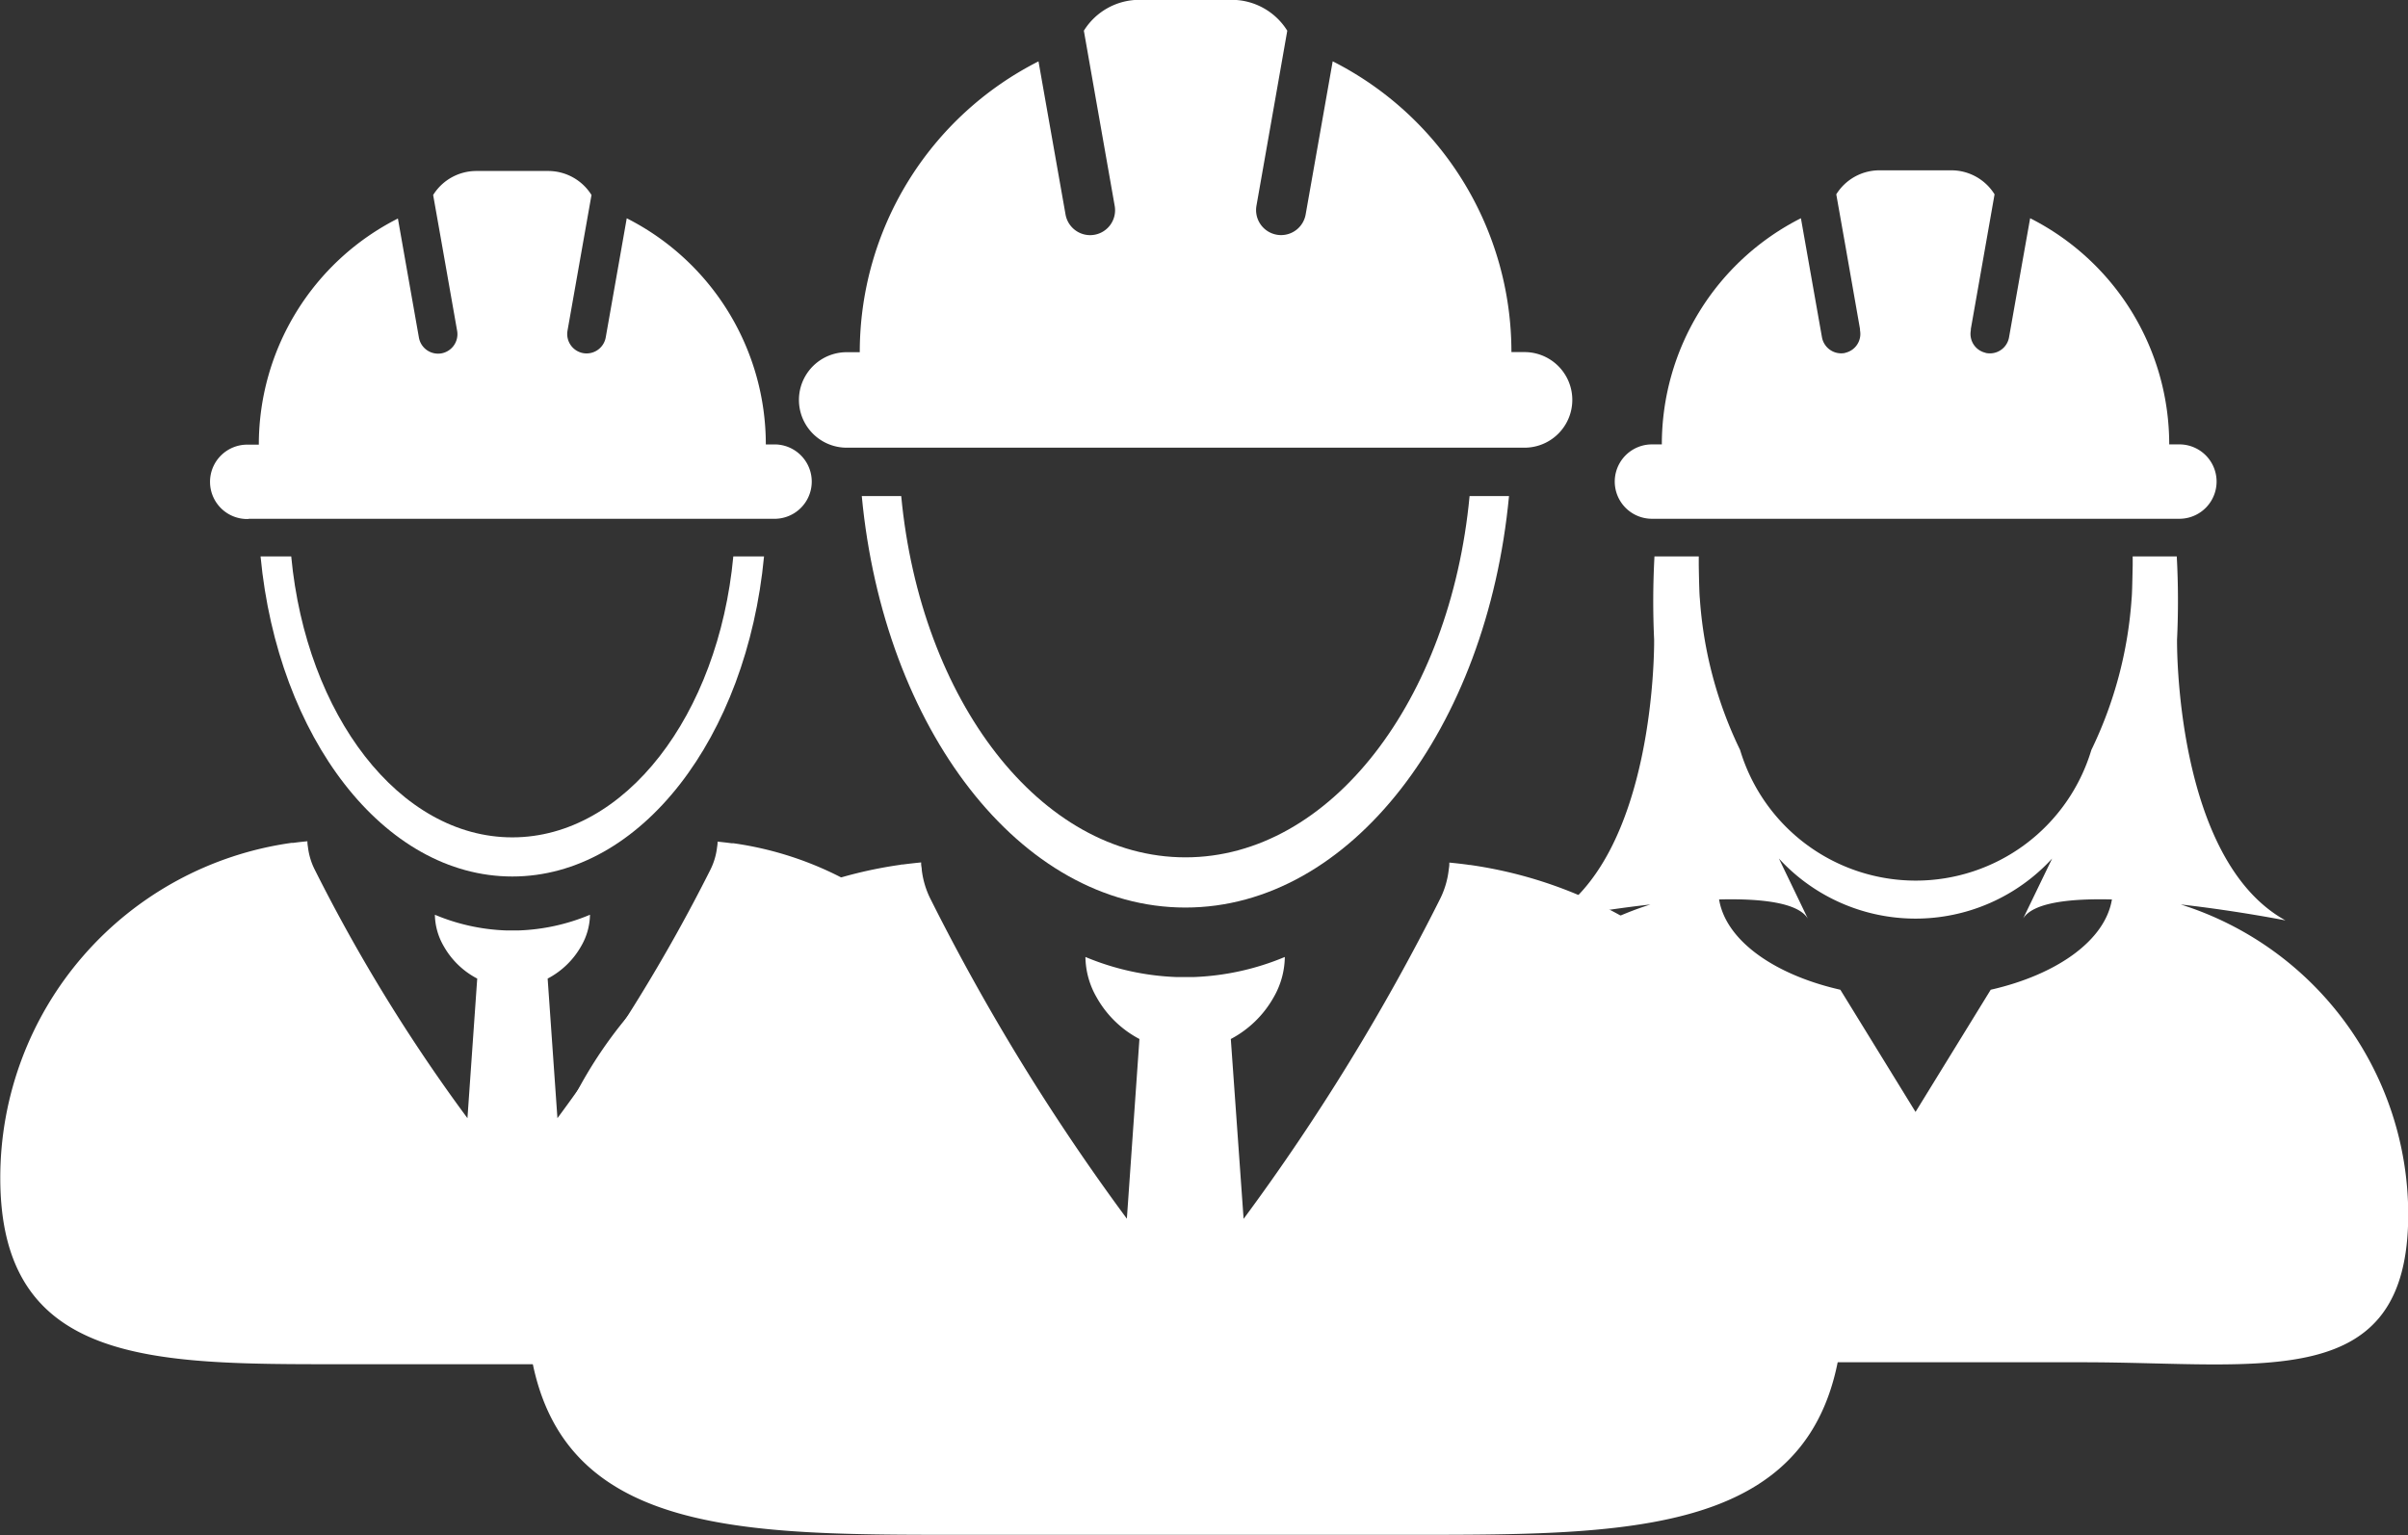
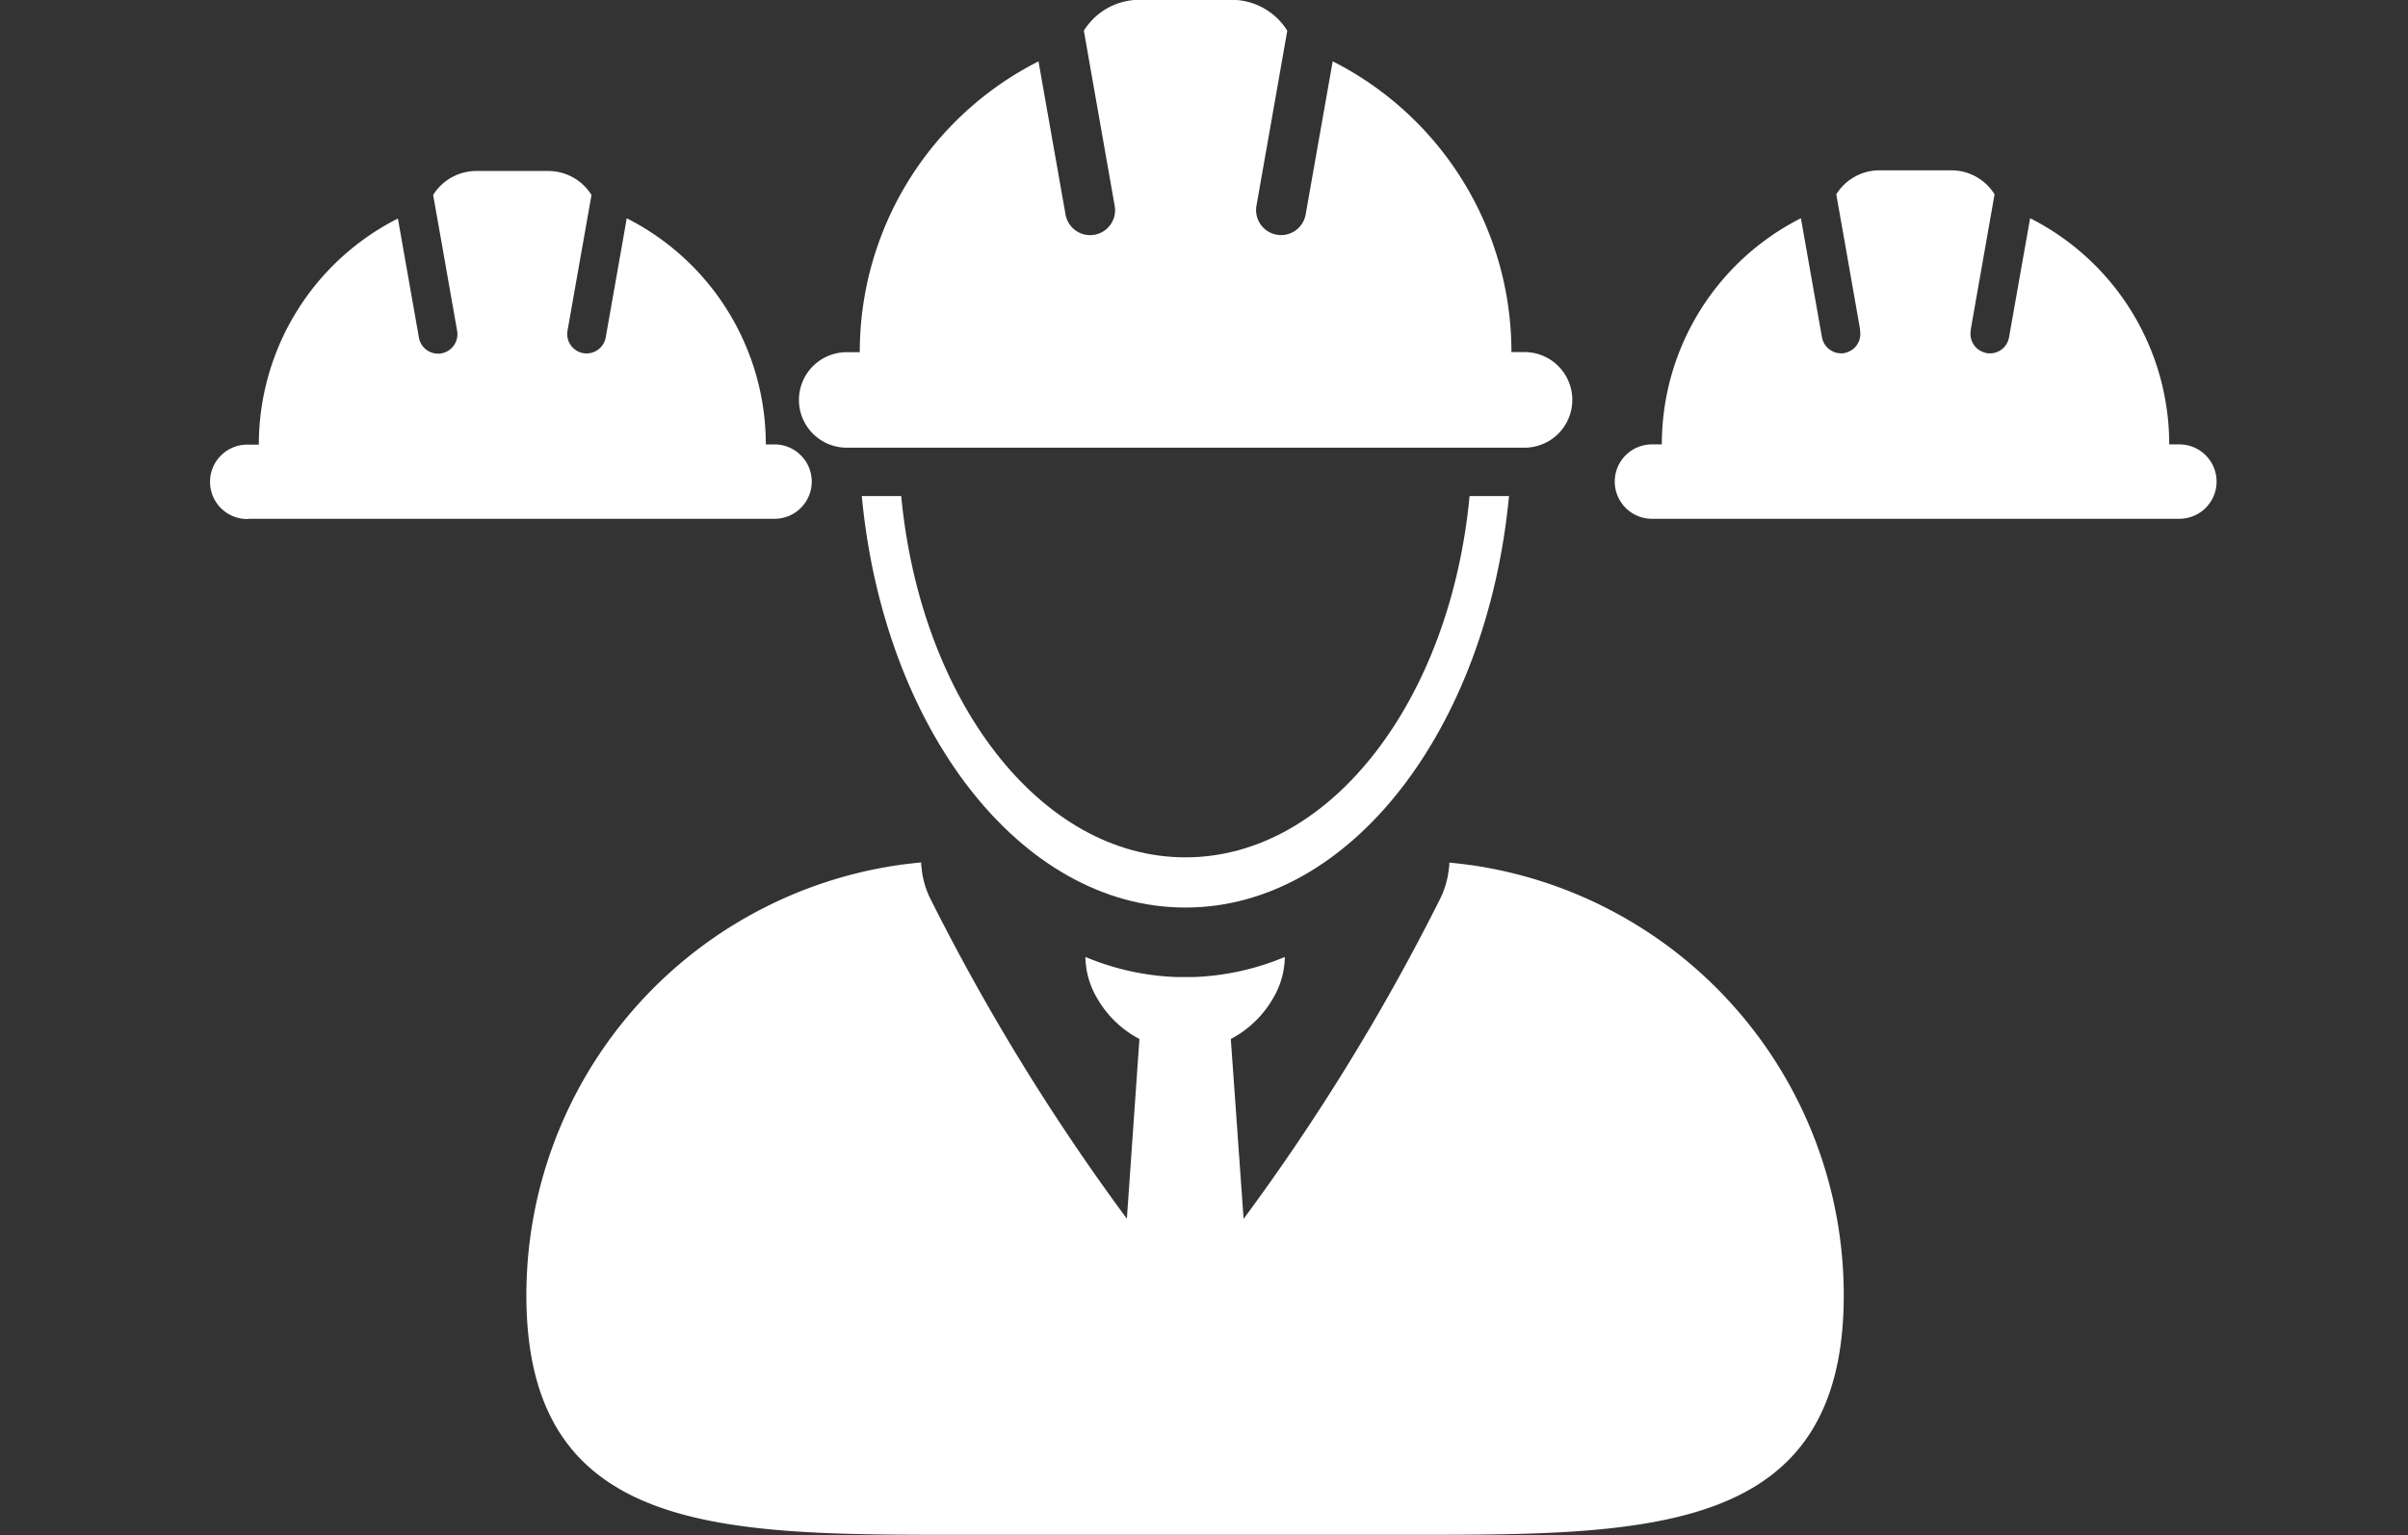
<svg xmlns="http://www.w3.org/2000/svg" width="43.112" height="27.488" viewBox="0 0 43.112 27.488">
  <rect x="0" y="0" width="43.112" height="27.488" fill="#333333" stroke="none" />
  <g id="noun_team_200073" transform="translate(-21 -30.873)">
    <g id="Group_799" data-name="Group 799" transform="translate(21 30.873)">
      <path id="Path_4902" data-name="Path 4902" d="M83.279,53.345l.518-1.076a3.318,3.318,0,0,1-4.892,0l.518,1.076c-.173-.285-.825-.362-1.589-.343.121.732.984,1.347,2.171,1.617l1.347,2.188L82.7,54.619c1.188-.27,2.051-.885,2.172-1.617C84.1,52.983,83.452,53.06,83.279,53.345Z" transform="translate(-47.056 -36.895)" fill="none" />
-       <path id="Path_4903" data-name="Path 4903" d="M84.022,50.973c1,.112,1.875.285,1.875.285-1.992-1.1-1.941-5.028-1.941-5.028a14.615,14.615,0,0,0-.005-1.49h-.789c0,.054,0,.107,0,.157-.006.31-.012.541-.019.593a7.355,7.355,0,0,1-.721,2.716,3.283,3.283,0,0,1-6.289,0,7.347,7.347,0,0,1-.721-2.716c-.007-.052-.014-.284-.019-.593,0-.05,0-.1,0-.157H74.6a14.819,14.819,0,0,0-.006,1.49s.052,3.933-1.941,5.028c0,0,.877-.172,1.875-.285a5.825,5.825,0,0,0-4.07,5.551c0,3.215,2.605,2.647,5.822,2.647h5.994c3.215,0,5.821.568,5.821-2.647A5.823,5.823,0,0,0,84.022,50.973ZM80.62,52.5l-1.346,2.188L77.928,52.5c-1.188-.27-2.051-.885-2.171-1.617.764-.019,1.416.058,1.589.343l-.518-1.076a3.318,3.318,0,0,0,4.892,0L81.2,51.226c.173-.285.825-.362,1.59-.343C82.67,51.615,81.809,52.229,80.62,52.5Z" transform="translate(-44.979 -34.776)" fill="#fff" />
      <path id="Path_4904" data-name="Path 4904" d="M75.9,41.359h9.443a.666.666,0,1,0,0-1.332h-.182a4.537,4.537,0,0,0-2.49-4.05l-.134.753-.244,1.38a.347.347,0,0,1-.342.287.35.35,0,0,1-.061-.005c-.009,0-.016-.005-.024-.007a.346.346,0,0,1-.257-.4l0-.024.263-1.492.162-.92a.911.911,0,0,0-.774-.43H79.973a.91.91,0,0,0-.773.43l.163.92.262,1.492,0,.024a.346.346,0,0,1-.257.4.2.2,0,0,1-.024.007.35.35,0,0,1-.4-.282L78.7,36.73l-.133-.753a4.536,4.536,0,0,0-2.49,4.05H75.9a.666.666,0,0,0,0,1.332Z" transform="translate(-46.324 -32.069)" fill="#fff" />
      <path id="Path_4905" data-name="Path 4905" d="M48.268,49.706c-2.6,0-4.743-2.814-5.089-6.47h-.706c.392,4.162,2.836,7.369,5.794,7.369s5.4-3.207,5.794-7.369h-.706C53.011,46.891,50.865,49.706,48.268,49.706Z" transform="translate(-27.044 -34.353)" fill="#fff" />
      <path id="Path_4906" data-name="Path 4906" d="M51.011,52.413c-.014,0-.027,0-.042-.005-.108-.014-.217-.027-.327-.037,0,.012,0,.022,0,.033,0,.033-.007.064-.011.1a1.566,1.566,0,0,1-.16.529,39.069,39.069,0,0,1-3.512,5.718L46.73,55.53a1.891,1.891,0,0,0,.767-.747,1.481,1.481,0,0,0,.2-.722,4.66,4.66,0,0,1-1.643.36c-.047,0-.095,0-.142,0s-.095,0-.142,0a4.655,4.655,0,0,1-1.643-.36,1.483,1.483,0,0,0,.2.722,1.882,1.882,0,0,0,.767.747l-.225,3.218a39.069,39.069,0,0,1-3.512-5.718,1.566,1.566,0,0,1-.16-.529c0-.033-.009-.064-.011-.1,0-.011,0-.021,0-.033-.109.011-.218.023-.327.037-.014,0-.028,0-.041.005a7.785,7.785,0,0,0-6.7,7.709c0,4.3,3.486,4.29,7.784,4.29h8.017c4.3,0,7.785.01,7.785-4.29A7.782,7.782,0,0,0,51.011,52.413Z" transform="translate(-24.694 -36.924)" fill="#fff" />
      <path id="Path_4907" data-name="Path 4907" d="M41.755,38.89h12.14a.856.856,0,0,0,0-1.712h-.234a5.833,5.833,0,0,0-3.2-5.207l-.174.987-.31,1.755a.447.447,0,0,1-.44.37.418.418,0,0,1-.078-.007.448.448,0,0,1-.363-.518l.341-1.935.211-1.2a1.172,1.172,0,0,0-.994-.553H47a1.17,1.17,0,0,0-.994.553l.211,1.2.341,1.936a.446.446,0,0,1-.362.518.488.488,0,0,1-.078.007.448.448,0,0,1-.44-.37l-.31-1.755-.174-.987a5.836,5.836,0,0,0-3.2,5.208h-.234a.855.855,0,1,0,0,1.71Z" transform="translate(-26.601 -30.873)" fill="#fff" />
-       <path id="Path_4908" data-name="Path 4908" d="M16,49.771c-2.021,0-3.69-2.189-3.958-5.031h-.549C11.8,47.978,13.7,50.472,16,50.472s4.2-2.494,4.507-5.732h-.55C19.69,47.583,18.02,49.771,16,49.771Z" transform="translate(-6.828 -34.776)" fill="#fff" />
-       <path id="Path_4909" data-name="Path 4909" d="M18.133,51.877l-.032,0c-.085-.011-.169-.021-.254-.029,0,.009,0,.017,0,.026a.7.7,0,0,1-.009.075,1.205,1.205,0,0,1-.124.411A30.326,30.326,0,0,1,14.98,56.8l-.175-2.5a1.47,1.47,0,0,0,.6-.581,1.154,1.154,0,0,0,.158-.562,3.612,3.612,0,0,1-1.278.281c-.037,0-.073,0-.11,0s-.074,0-.111,0a3.612,3.612,0,0,1-1.278-.281,1.154,1.154,0,0,0,.158.562,1.465,1.465,0,0,0,.6.581l-.175,2.5a30.4,30.4,0,0,1-2.732-4.447,1.21,1.21,0,0,1-.124-.411.7.7,0,0,1-.009-.075c0-.009,0-.017,0-.026-.086.008-.17.017-.254.029l-.032,0a6.055,6.055,0,0,0-5.213,6c0,3.343,2.711,3.336,6.054,3.336H17.29c3.343,0,6.054.008,6.054-3.336A6.054,6.054,0,0,0,18.133,51.877Z" transform="translate(-5 -36.776)" fill="#fff" />
      <path id="Path_4910" data-name="Path 4910" d="M10.934,41.359h9.442a.666.666,0,0,0,0-1.331h-.182a4.539,4.539,0,0,0-2.49-4.05l-.135.767-.241,1.365a.348.348,0,0,1-.343.288.342.342,0,0,1-.06-.005.348.348,0,0,1-.282-.4l.265-1.5.165-.932a.913.913,0,0,0-.773-.43H15.012a.911.911,0,0,0-.774.43l.165.931.265,1.505a.349.349,0,0,1-.282.4.356.356,0,0,1-.061.005.348.348,0,0,1-.342-.288l-.241-1.365-.135-.767a4.537,4.537,0,0,0-2.49,4.05h-.182a.666.666,0,1,0,0,1.331Z" transform="translate(-6.483 -32.069)" fill="#fff" />
    </g>
  </g>
</svg>